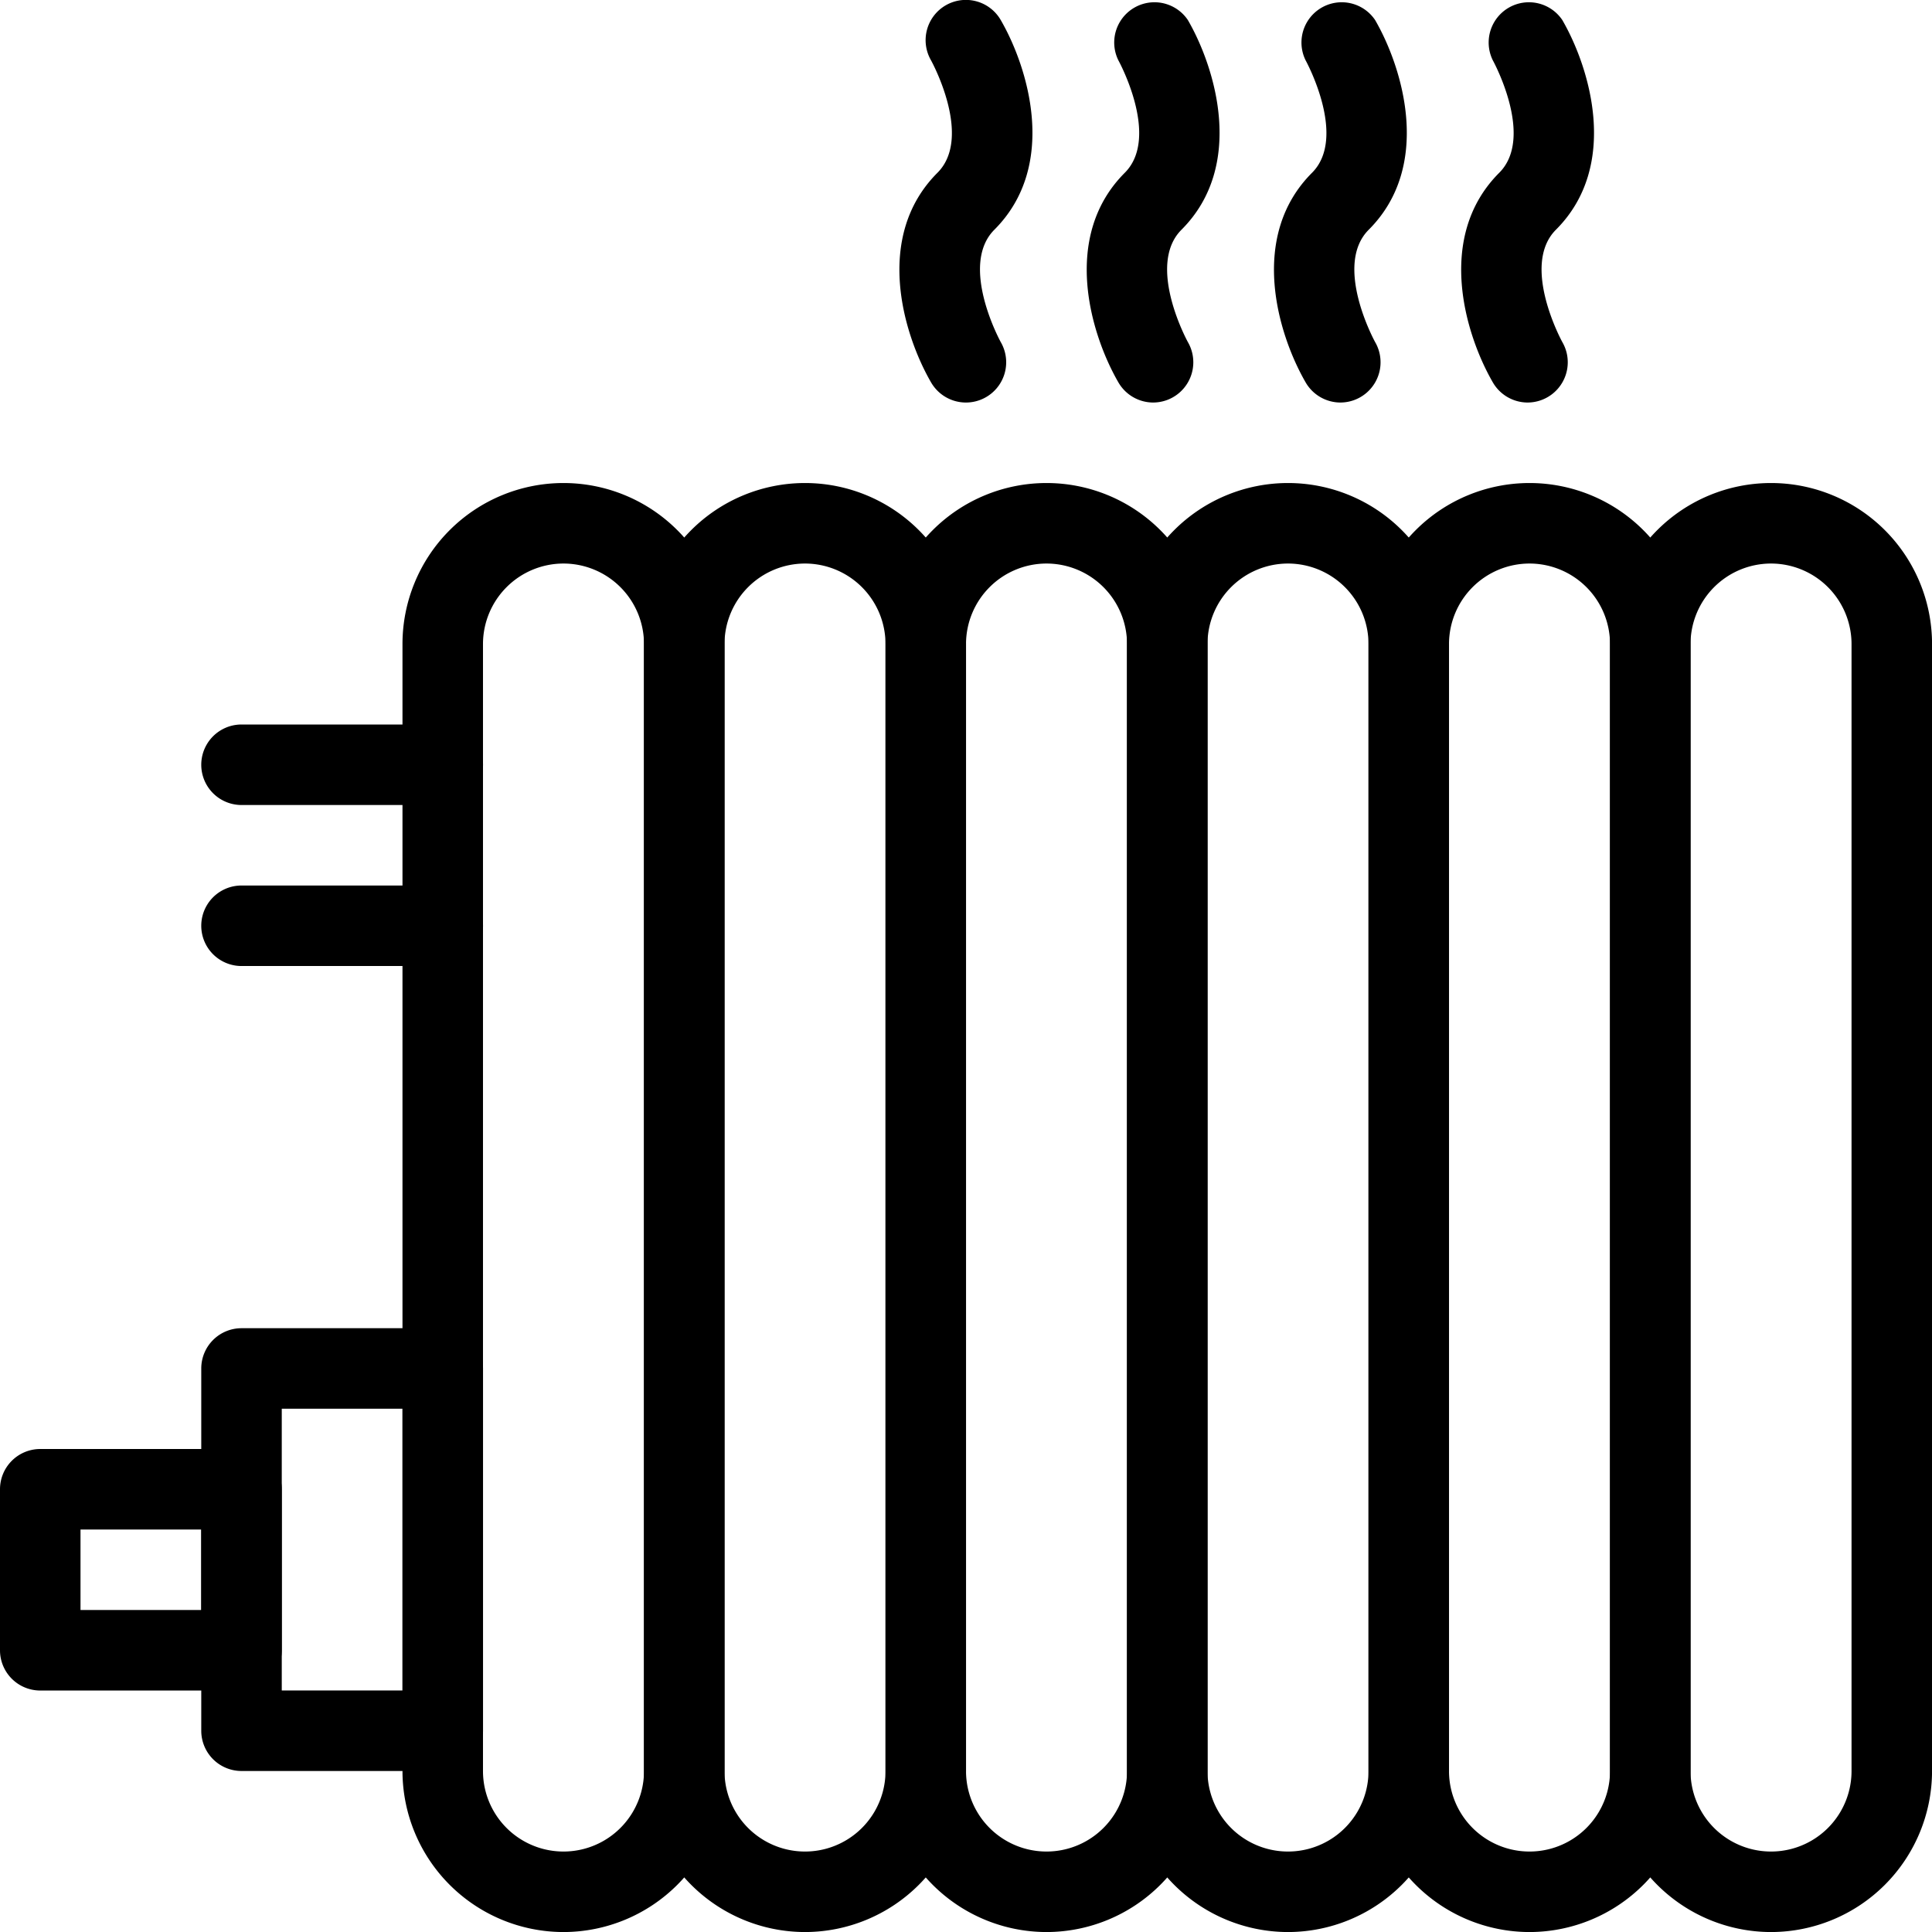
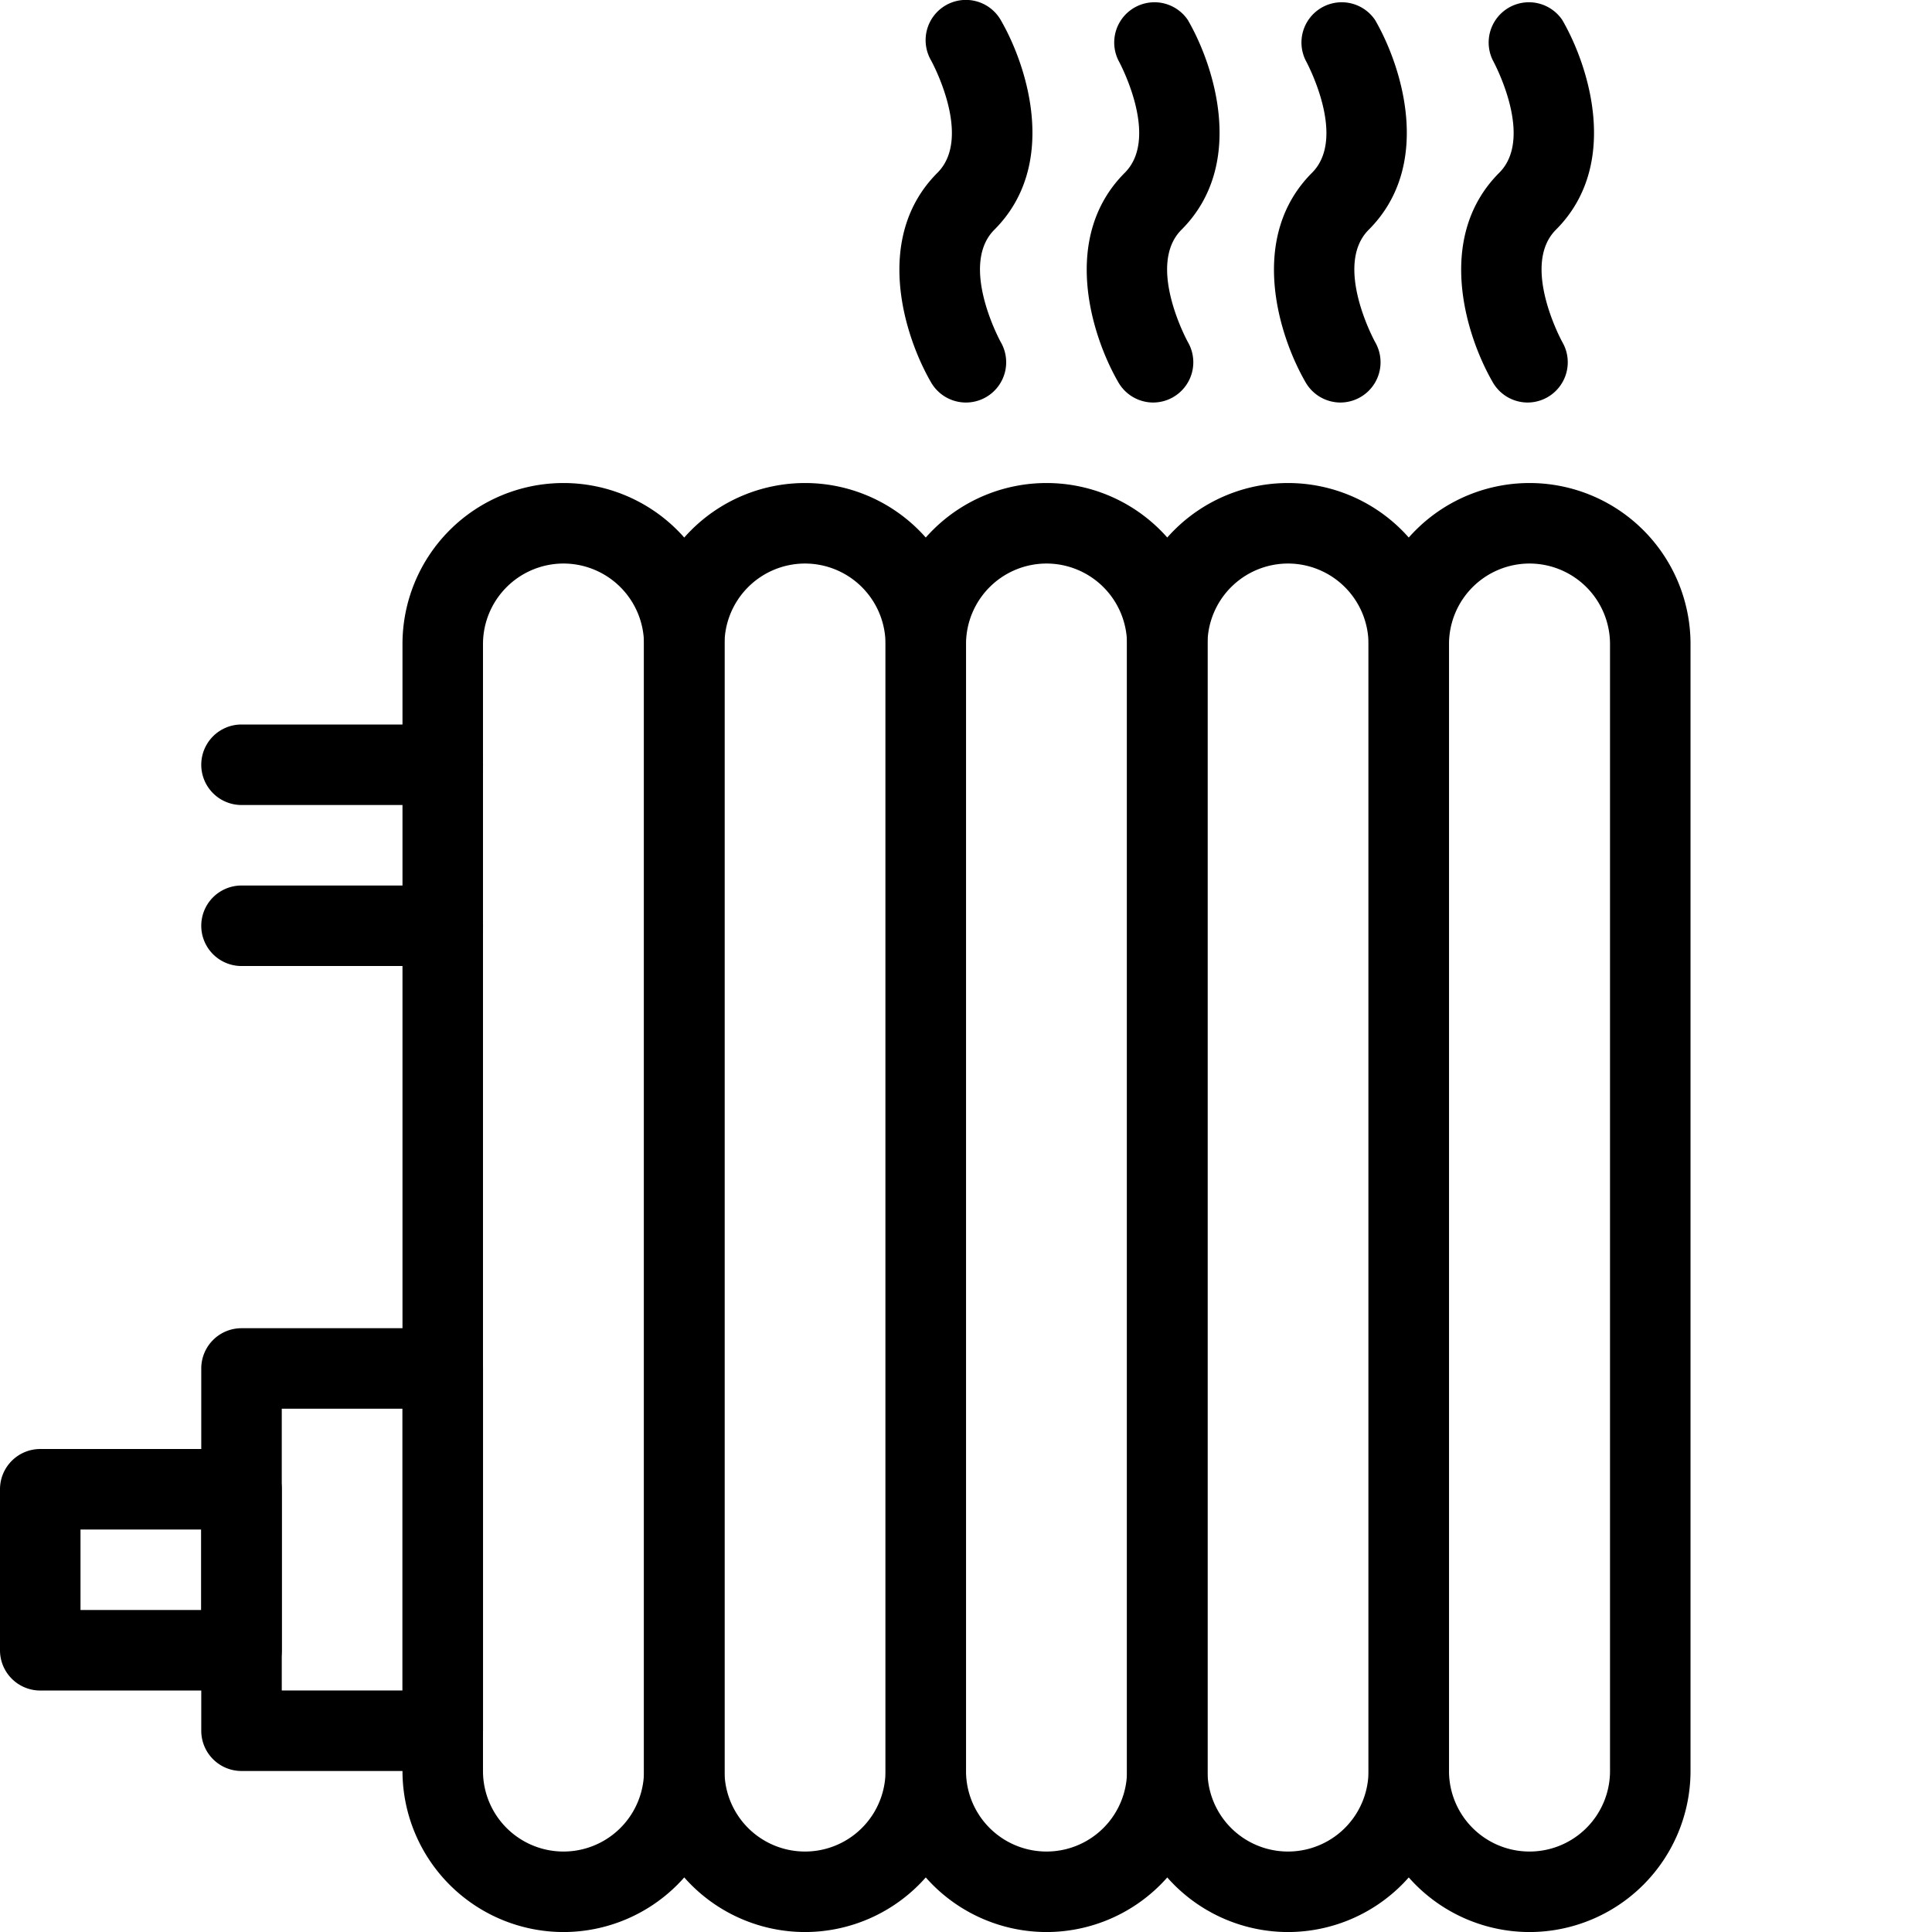
<svg xmlns="http://www.w3.org/2000/svg" width="47.277" height="47.277" viewBox="0 0 47.277 47.277">
  <g id="_x33_3_x2C__heater_x2C__electronics_x2C__household_x2C__radiator_x2C__heating" transform="translate(-16 -15.999)">
    <g id="XMLID_4349_" transform="translate(16 15.999)">
      <g id="XMLID_4419_" transform="translate(0 0)">
        <g id="XMLID_4460_" transform="translate(39.398 11.82)">
-           <path id="XMLID_4461_" d="M419.94,171.459a3.944,3.944,0,0,1-3.94-3.94V139.941a3.94,3.94,0,1,1,7.88,0v27.578A3.944,3.944,0,0,1,419.94,171.459Zm0-33.488a1.972,1.972,0,0,0-1.97,1.97v27.578a1.97,1.97,0,1,0,3.94,0V139.941A1.972,1.972,0,0,0,419.94,137.971Z" transform="translate(-416 -136.001)" />
-         </g>
+           </g>
        <g id="XMLID_4456_" transform="translate(33.488 11.82)">
          <path id="XMLID_4457_" d="M359.94,171.459a3.944,3.944,0,0,1-3.94-3.94V139.941a3.94,3.94,0,1,1,7.88,0v27.578A3.944,3.944,0,0,1,359.94,171.459Zm0-33.488a1.972,1.972,0,0,0-1.97,1.97v27.578a1.97,1.97,0,1,0,3.94,0V139.941A1.972,1.972,0,0,0,359.94,137.971Z" transform="translate(-356 -136.001)" />
        </g>
        <g id="XMLID_4452_" transform="translate(27.578 11.82)">
          <path id="XMLID_4453_" d="M299.94,171.459a3.944,3.944,0,0,1-3.94-3.94V139.941a3.94,3.94,0,1,1,7.88,0v27.578A3.944,3.944,0,0,1,299.94,171.459Zm0-33.488a1.972,1.972,0,0,0-1.97,1.97v27.578a1.97,1.97,0,1,0,3.94,0V139.941A1.972,1.972,0,0,0,299.94,137.971Z" transform="translate(-296 -136.001)" />
        </g>
        <g id="XMLID_4448_" transform="translate(21.669 11.82)">
          <path id="XMLID_4449_" d="M239.94,171.459a3.944,3.944,0,0,1-3.94-3.94V139.941a3.94,3.94,0,0,1,7.88,0v27.578A3.944,3.944,0,0,1,239.94,171.459Zm0-33.488a1.972,1.972,0,0,0-1.97,1.97v27.578a1.97,1.97,0,1,0,3.94,0V139.941A1.972,1.972,0,0,0,239.94,137.971Z" transform="translate(-236 -136.001)" />
        </g>
        <g id="XMLID_4444_" transform="translate(15.759 11.82)">
          <path id="XMLID_4445_" d="M179.94,171.459a3.944,3.944,0,0,1-3.94-3.94V139.941a3.94,3.94,0,0,1,7.88,0v27.578A3.944,3.944,0,0,1,179.94,171.459Zm0-33.488a1.972,1.972,0,0,0-1.97,1.97v27.578a1.97,1.97,0,1,0,3.94,0V139.941A1.972,1.972,0,0,0,179.94,137.971Z" transform="translate(-176 -136.001)" />
        </g>
        <g id="XMLID_4440_" transform="translate(9.849 11.82)">
          <path id="XMLID_4441_" d="M119.94,171.459a3.944,3.944,0,0,1-3.94-3.94V139.941a3.94,3.94,0,0,1,7.88,0v27.578A3.944,3.944,0,0,1,119.94,171.459Zm0-33.488a1.972,1.972,0,0,0-1.97,1.97v27.578a1.97,1.97,0,1,0,3.94,0V139.941A1.972,1.972,0,0,0,119.94,137.971Z" transform="translate(-116 -136.001)" />
        </g>
        <g id="XMLID_4436_" transform="translate(4.925 32.503)">
          <path id="XMLID_4437_" d="M71.91,356.835H66.985A.985.985,0,0,1,66,355.85v-8.865a.985.985,0,0,1,.985-.985H71.91a.985.985,0,0,1,.985.985v8.865A.985.985,0,0,1,71.91,356.835Zm-3.94-1.97h2.955v-6.895H67.97Z" transform="translate(-66 -346.001)" />
        </g>
        <g id="XMLID_4432_" transform="translate(0 35.458)">
          <path id="XMLID_4433_" d="M21.91,381.911H16.985a.985.985,0,0,1-.985-.985v-3.94a.985.985,0,0,1,.985-.985H21.91a.985.985,0,0,1,.985.985v3.94A.985.985,0,0,1,21.91,381.911Zm-3.94-1.97h2.955v-1.97H17.97Z" transform="translate(-16 -376.001)" />
        </g>
        <g id="XMLID_4430_" transform="translate(4.925 17.729)">
          <path id="XMLID_4431_" d="M71.91,197.971H66.985a.985.985,0,1,1,0-1.97H71.91a.985.985,0,1,1,0,1.97Z" transform="translate(-66 -196.001)" />
        </g>
        <g id="XMLID_4428_" transform="translate(4.925 21.669)">
          <path id="XMLID_4429_" d="M71.91,237.971H66.985a.985.985,0,1,1,0-1.97H71.91a.985.985,0,1,1,0,1.97Z" transform="translate(-66 -236.001)" />
        </g>
        <g id="XMLID_4426_" transform="translate(22.011 0.001)">
          <path id="XMLID_4427_" d="M241.1,25.86a.985.985,0,0,1-.853-.492c-.677-1.17-1.407-3.567.156-5.13.874-.874-.147-2.734-.158-2.753a.985.985,0,0,1,1.707-.984c.677,1.17,1.407,3.567-.156,5.13-.87.87.145,2.731.156,2.75a.985.985,0,0,1-.851,1.479Z" transform="translate(-239.474 -16.011)" />
        </g>
        <g id="XMLID_4424_" transform="translate(26.593)">
          <path id="XMLID_4425_" d="M287.621,25.849a.985.985,0,0,1-.853-.492c-.677-1.17-1.407-3.567.156-5.13.871-.87-.145-2.731-.156-2.75a.985.985,0,0,1,1.7-.987c.677,1.17,1.407,3.567-.156,5.13-.87.87.145,2.731.156,2.75a.985.985,0,0,1-.852,1.479Z" transform="translate(-285.993 -15.999)" />
        </g>
        <g id="XMLID_4422_" transform="translate(31.175)">
          <path id="XMLID_4423_" d="M334.14,25.849a.985.985,0,0,1-.853-.492c-.677-1.17-1.407-3.567.156-5.13.87-.87-.145-2.731-.156-2.75a.985.985,0,0,1,1.7-.987c.677,1.17,1.407,3.567-.156,5.13-.871.87.145,2.731.156,2.75a.985.985,0,0,1-.852,1.479Z" transform="translate(-332.512 -15.999)" />
        </g>
        <g id="XMLID_4420_" transform="translate(35.756)">
          <path id="XMLID_4421_" d="M380.658,25.849a.985.985,0,0,1-.853-.492c-.677-1.17-1.407-3.567.156-5.13.871-.87-.145-2.731-.156-2.75a.985.985,0,0,1,1.7-.987c.677,1.17,1.407,3.567-.156,5.13-.87.87.145,2.731.156,2.75a.985.985,0,0,1-.851,1.479Z" transform="translate(-379.03 -15.999)" />
        </g>
      </g>
    </g>
  </g>
</svg>